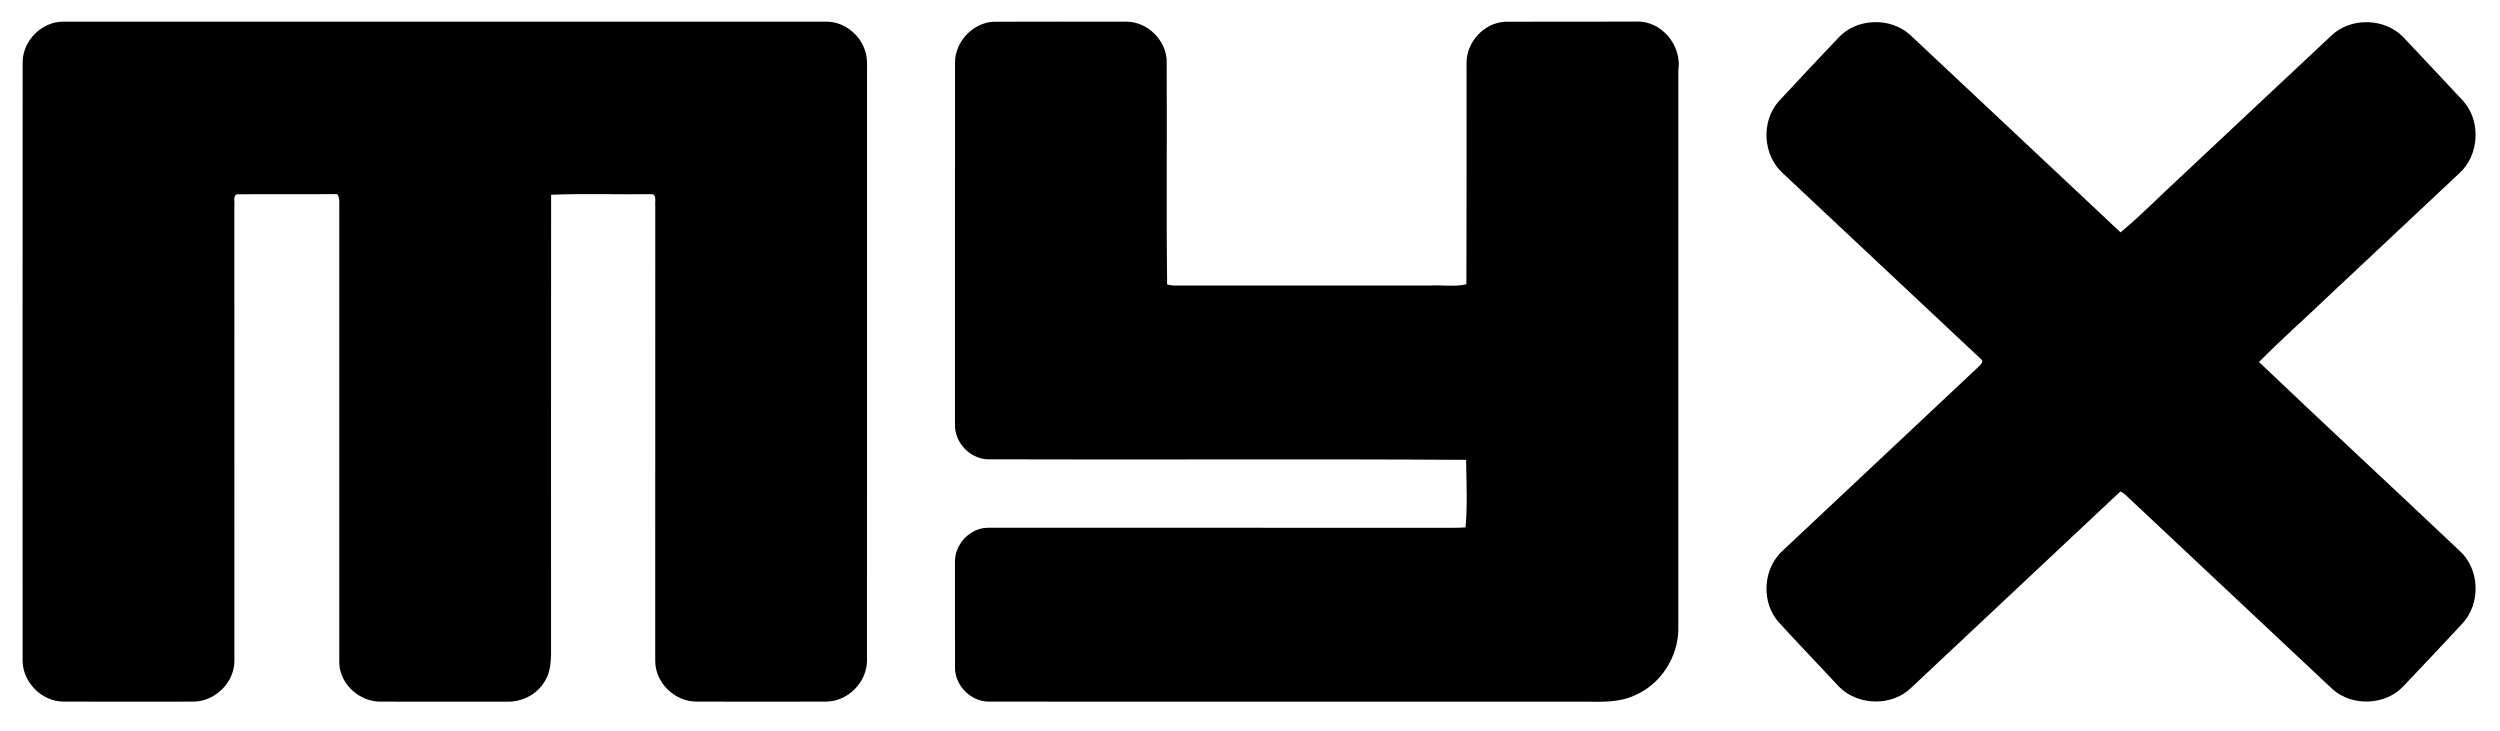
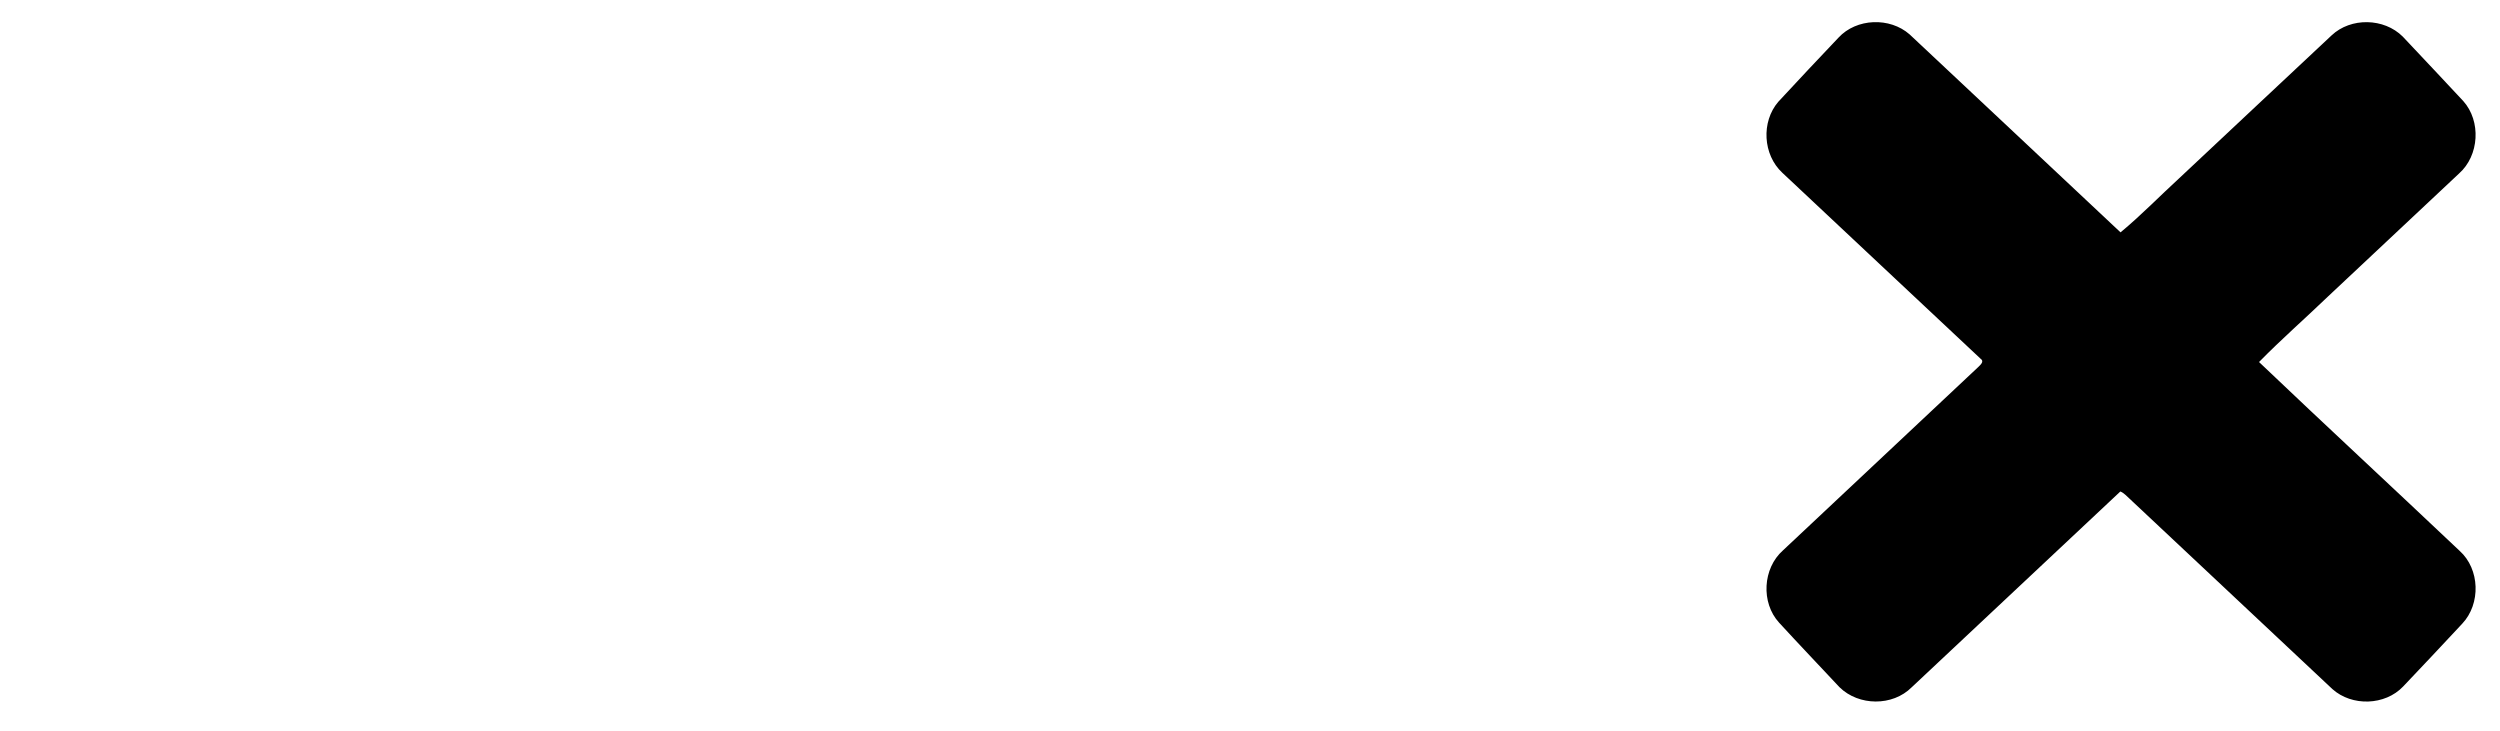
<svg xmlns="http://www.w3.org/2000/svg" width="438.75pt" height="128.25pt" viewBox="0 0 923 270" version="1.1">
  <g id="#ffffffff">
-     <path fill="#000000" opacity="1.00" d=" M 8.03 22.81 C 8.15 15.02 15.04 8.04 22.85 8.01 C 116.94 8.00 211.02 8.00 305.10 8.00 C 311.60 8.03 317.63 12.89 319.39 19.09 C 320.20 21.64 319.98 24.34 320.00 26.98 C 319.98 99.36 320.02 171.74 319.99 244.12 C 319.93 252.03 313.05 259.05 305.13 259.22 C 289.04 259.28 272.95 259.26 256.86 259.22 C 248.85 259.18 241.63 252.11 241.75 244.03 C 241.76 188.03 241.73 132.03 241.76 76.03 C 241.57 74.60 242.49 71.50 240.06 71.75 C 227.81 71.89 215.52 71.46 203.28 71.96 C 203.21 127.32 203.27 182.67 203.25 238.02 C 203.27 242.70 203.51 247.81 200.81 251.90 C 198.00 256.62 192.49 259.37 187.05 259.26 C 171.34 259.22 155.62 259.29 139.91 259.23 C 132.34 259.11 125.29 252.73 125.01 245.07 C 125.00 189.04 124.99 133.01 125.01 76.97 C 124.91 75.21 125.42 73.22 124.23 71.72 C 111.86 71.81 99.48 71.67 87.11 71.79 C 85.61 72.58 86.50 74.65 86.24 75.99 C 86.28 132.01 86.22 188.04 86.26 244.06 C 86.35 252.13 79.13 259.20 71.11 259.23 C 55.03 259.26 38.96 259.28 22.89 259.22 C 14.95 259.06 8.04 252.01 8.01 244.08 C 8.00 170.33 7.97 96.57 8.03 22.81 Z" />
-     <path fill="#000000" opacity="1.00" d=" M 352.51 23.07 C 352.55 15.39 359.08 8.39 366.79 8.03 C 383.19 7.97 399.60 8.00 416.00 8.01 C 423.51 8.10 430.17 14.53 430.71 21.99 C 430.90 49.70 430.53 77.42 430.89 105.12 C 431.43 105.21 432.49 105.40 433.02 105.49 C 464.69 105.51 496.35 105.49 528.02 105.50 C 532.48 105.24 537.09 106.05 541.45 105.02 C 541.56 77.73 541.46 50.43 541.51 23.14 C 541.52 15.42 548.08 8.37 555.82 8.03 C 571.86 7.96 587.90 8.03 603.94 7.99 C 613.43 7.39 621.19 16.80 619.76 26.00 C 619.74 94.71 619.76 163.42 619.75 232.12 C 619.81 242.52 613.42 252.68 603.83 256.83 C 598.28 259.49 592.02 259.35 586.03 259.25 C 512.32 259.24 438.62 259.28 364.92 259.23 C 358.40 259.18 352.57 253.39 352.51 246.87 C 352.48 233.64 352.50 220.41 352.50 207.18 C 352.64 200.71 358.34 194.90 364.87 194.99 C 420.23 195.02 475.59 194.99 530.95 195.00 C 534.35 194.96 537.75 195.11 541.14 194.86 C 541.88 186.61 541.45 178.20 541.35 169.90 C 482.36 169.52 423.36 169.92 364.37 169.70 C 357.89 169.38 352.35 163.41 352.50 156.93 C 352.50 112.31 352.49 67.69 352.51 23.07 Z" />
    <path fill="#000000" opacity="1.00" d=" M 678.93 13.91 C 685.58 6.71 697.90 6.27 705.21 12.71 C 731.21 37.06 757.15 61.48 783.14 85.85 C 790.70 79.60 797.55 72.51 804.79 65.88 C 823.60 48.32 842.29 30.62 861.12 13.07 C 868.24 6.36 880.49 6.62 887.40 13.51 C 894.86 21.42 902.32 29.34 909.74 37.30 C 916.44 44.75 915.70 57.48 908.20 64.12 C 892.01 79.27 875.86 94.47 859.69 109.64 C 851.28 117.73 842.46 125.43 834.31 133.76 C 858.87 157.16 883.79 180.20 908.42 203.52 C 915.95 210.28 916.29 223.09 909.41 230.41 C 902.14 238.18 894.90 245.96 887.55 253.65 C 880.83 260.71 868.65 261.06 861.42 254.60 C 836.44 231.20 811.51 207.75 786.55 184.33 C 785.44 183.36 784.47 182.15 783.07 181.59 C 757.36 205.68 731.70 229.84 705.98 253.93 C 698.91 261.01 686.45 260.88 679.34 253.94 C 671.89 245.97 664.35 238.08 656.98 230.05 C 650.22 222.65 650.93 209.99 658.42 203.35 C 682.46 180.74 706.53 158.15 730.60 135.58 C 731.36 134.83 732.92 133.50 731.44 132.55 C 706.98 109.68 682.62 86.71 658.17 63.82 C 651.01 57.17 650.32 45.04 656.68 37.62 C 664.04 29.66 671.47 21.77 678.93 13.91 Z" />
  </g>
</svg>